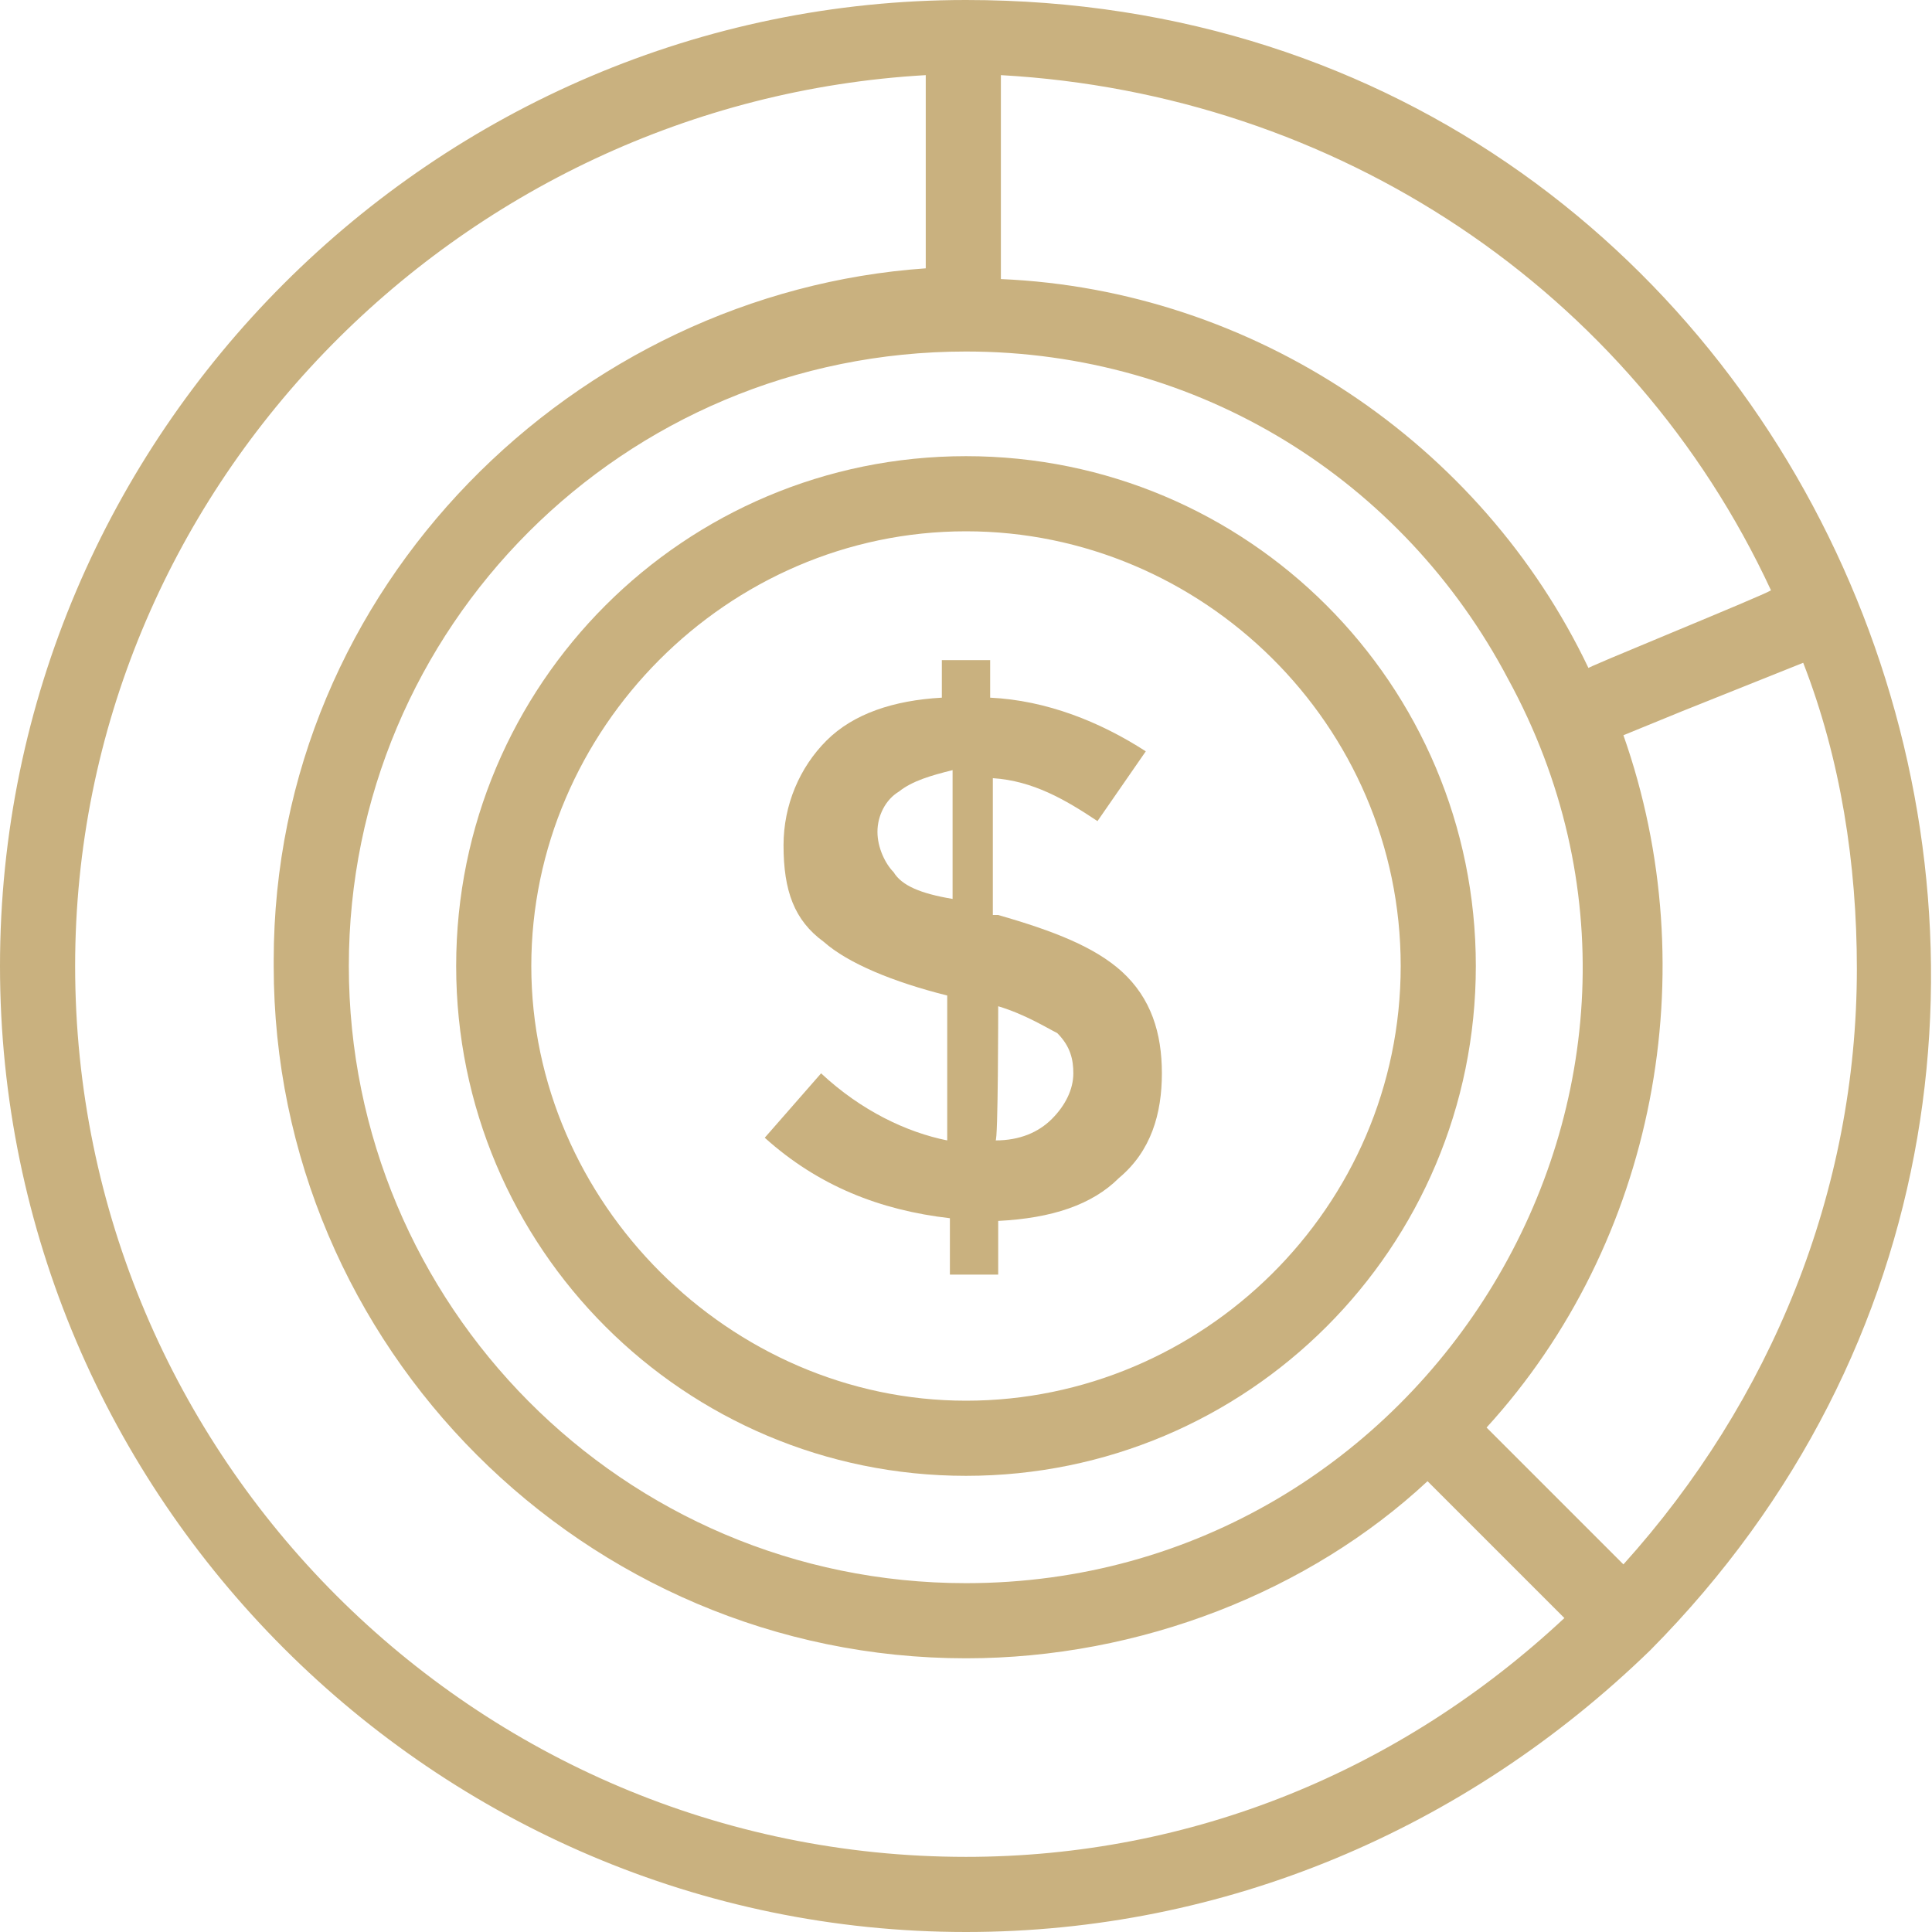
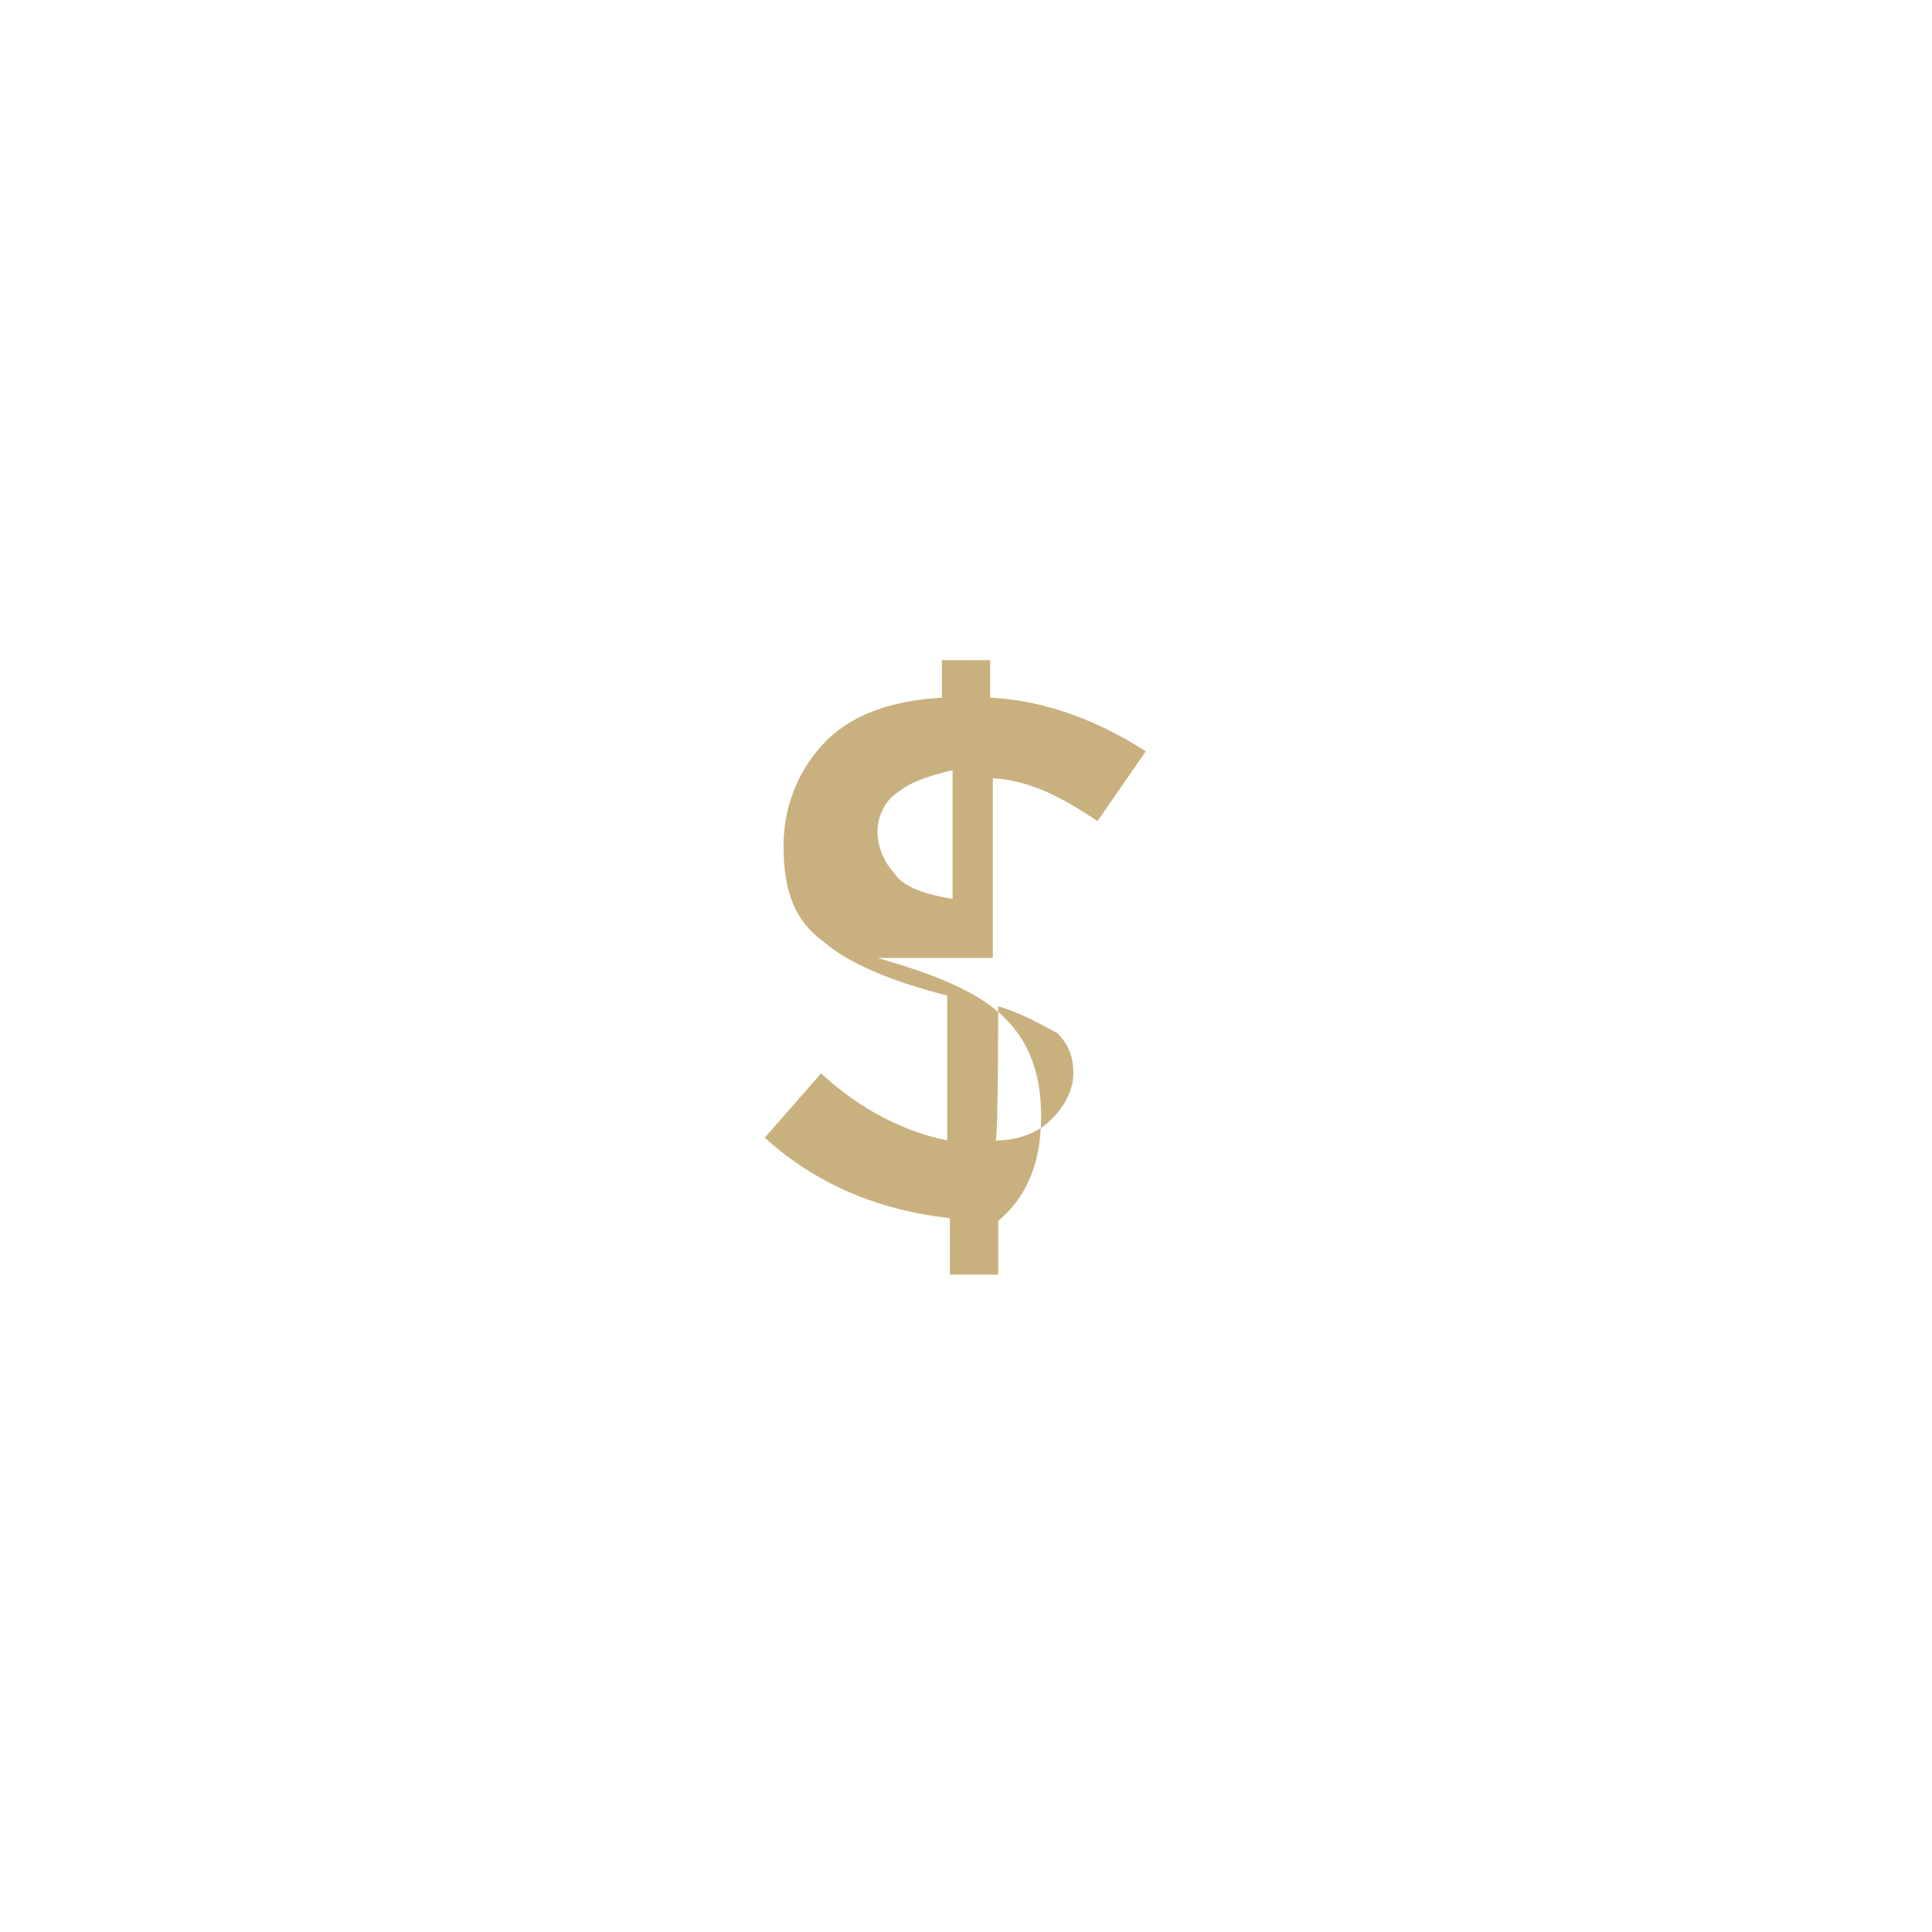
<svg xmlns="http://www.w3.org/2000/svg" version="1.1" id="Layer_1" x="0px" y="0px" width="72px" height="72px" viewBox="0 0 72 72" enable-background="new 0 0 72 72" xml:space="preserve">
-   <path fill="#C9B17F" d="M36,0C16.2,0,0,16.2,0,36s16.2,36,36,36c9.6,0,18.6-3.8,25.5-10.5C83.8,39,68.2,0,36,0z M36,13.1  c8.7,0,16.3,4.8,20.2,12.2C64.5,40.5,53.2,59,36,59c-12.8,0-23-10.4-23-23S23.2,13.1,36,13.1z M60.5,58.3l-5.1-5.1  c6.3-6.9,8.2-17,5.1-25.8l2.2-0.9l4.5-1.8c1.4,3.6,2,7.5,2,11.4C69.2,44.4,66,52.2,60.5,58.3z M66,22c-0.3,0.2-7.2,3-6.8,2.9  c-4-8.4-12.5-14.1-21.9-14.5V2.8C49.8,3.5,60.8,10.8,66,22z M36,69.2C17.7,69.2,2.8,54.3,2.8,36C2.8,18.3,17,3.8,34.5,2.8v7.2  c-13,0.9-24.3,11.8-24.3,25.8c0,0,0,0,0,0.2c0,14.2,11.6,25.8,25.8,25.8c6.5,0,12.8-2.5,17.2-6.6l5.1,5.1C52.2,66,44.4,69.2,36,69.2  z" />
-   <path fill="#C9B17F" d="M36,55c10.5,0,19-8.5,19-19s-8.5-19-19-19s-19,8.5-19,19S25.5,55,36,55z M36,19.8c8.8,0,16.2,7.2,16.2,16.2  S44.8,52.2,36,52.2S19.8,44.8,19.8,36S27.1,19.8,36,19.8z" />
-   <path fill="#C9B17F" d="M30.6,40l-2.1,2.4c2,1.8,4.3,2.7,6.9,3v2.1h1.8v-2c2-0.1,3.5-0.6,4.5-1.6c1.2-1,1.6-2.4,1.6-3.9  s-0.4-2.8-1.5-3.8c-1-0.9-2.5-1.5-4.6-2.1H37V29c1.5,0.1,2.7,0.8,3.9,1.6l1.8-2.6C41,26.9,39,26.1,36.9,26v-1.4h-1.8V26  c-1.8,0.1-3.3,0.6-4.3,1.6c-1,1-1.6,2.4-1.6,3.9c0,1.7,0.4,2.8,1.5,3.6c0.9,0.8,2.6,1.5,4.6,2v5.4C33.8,42.2,32.1,41.4,30.6,40z   M37.2,37.5c1,0.3,1.8,0.8,2.2,1C39.9,39,40,39.5,40,40c0,0.6-0.3,1.2-0.8,1.7s-1.2,0.8-2.1,0.8C37.2,42.6,37.2,37.5,37.2,37.5z   M33.3,32.5c-0.3-0.3-0.6-0.9-0.6-1.5c0-0.6,0.3-1.2,0.8-1.5c0.5-0.4,1.2-0.6,2-0.8v4.8C34.3,33.3,33.6,33,33.3,32.5z" />
+   <path fill="#C9B17F" d="M30.6,40l-2.1,2.4c2,1.8,4.3,2.7,6.9,3v2.1h1.8v-2c1.2-1,1.6-2.4,1.6-3.9  s-0.4-2.8-1.5-3.8c-1-0.9-2.5-1.5-4.6-2.1H37V29c1.5,0.1,2.7,0.8,3.9,1.6l1.8-2.6C41,26.9,39,26.1,36.9,26v-1.4h-1.8V26  c-1.8,0.1-3.3,0.6-4.3,1.6c-1,1-1.6,2.4-1.6,3.9c0,1.7,0.4,2.8,1.5,3.6c0.9,0.8,2.6,1.5,4.6,2v5.4C33.8,42.2,32.1,41.4,30.6,40z   M37.2,37.5c1,0.3,1.8,0.8,2.2,1C39.9,39,40,39.5,40,40c0,0.6-0.3,1.2-0.8,1.7s-1.2,0.8-2.1,0.8C37.2,42.6,37.2,37.5,37.2,37.5z   M33.3,32.5c-0.3-0.3-0.6-0.9-0.6-1.5c0-0.6,0.3-1.2,0.8-1.5c0.5-0.4,1.2-0.6,2-0.8v4.8C34.3,33.3,33.6,33,33.3,32.5z" />
</svg>